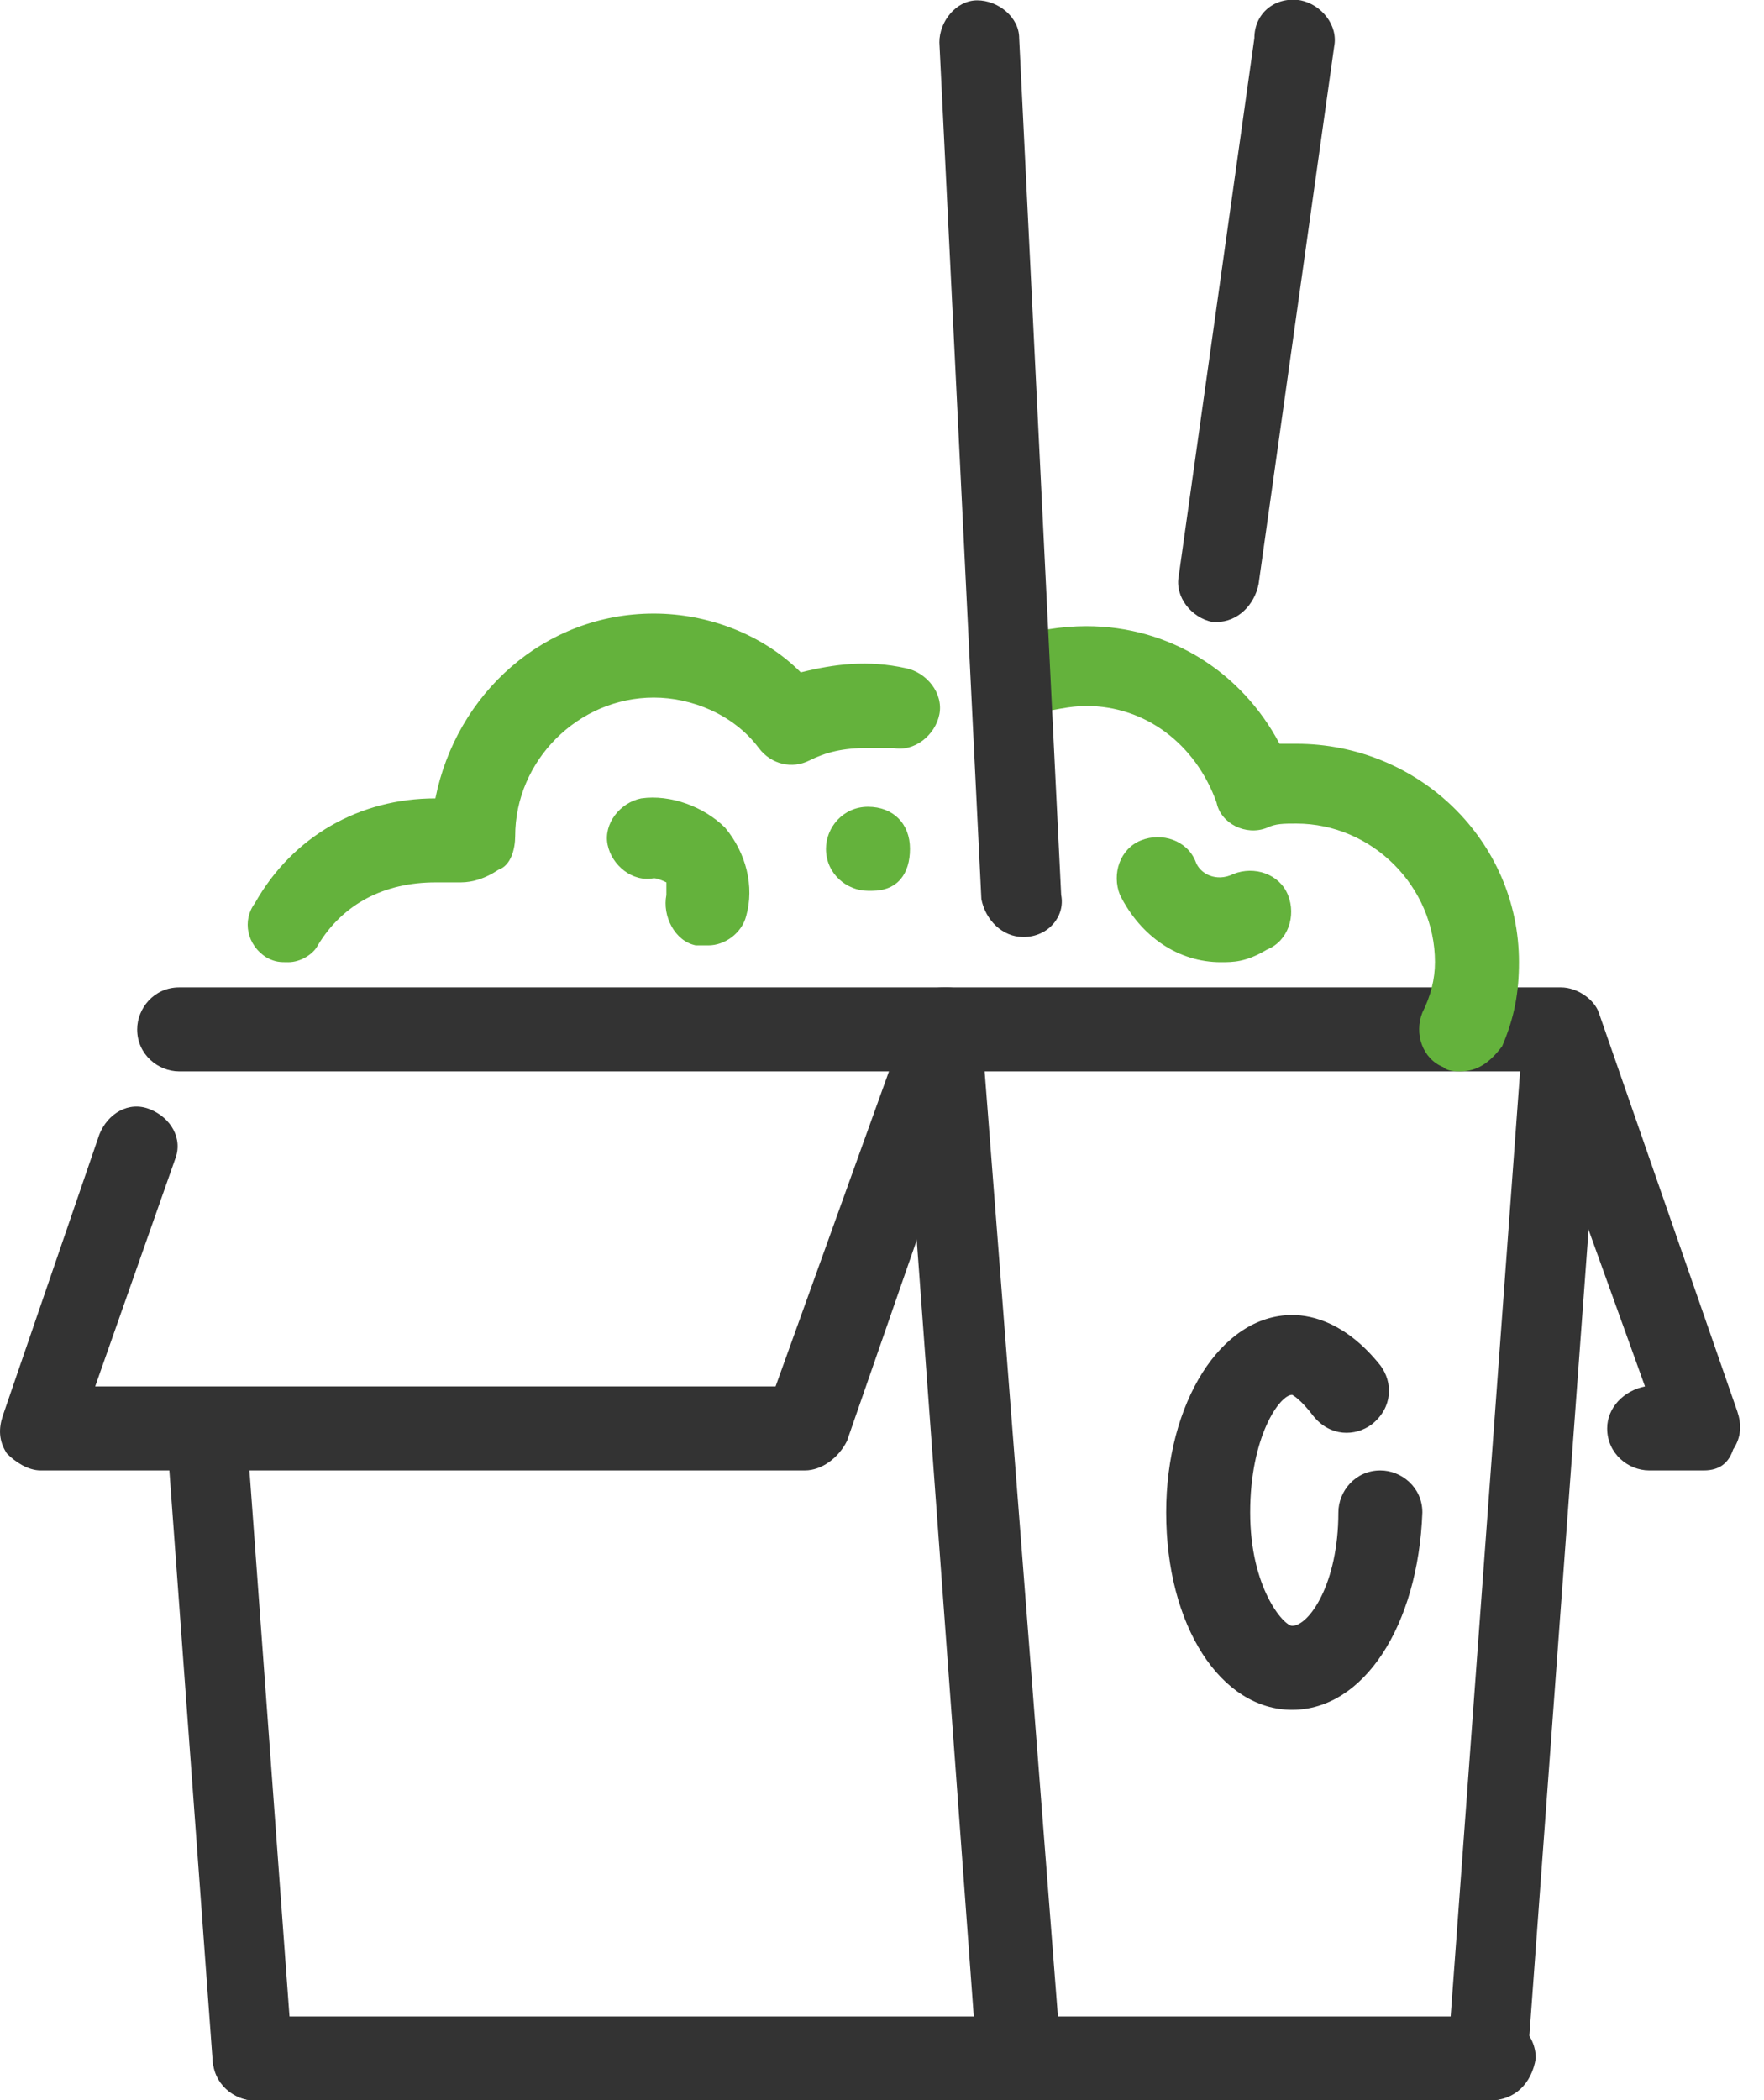
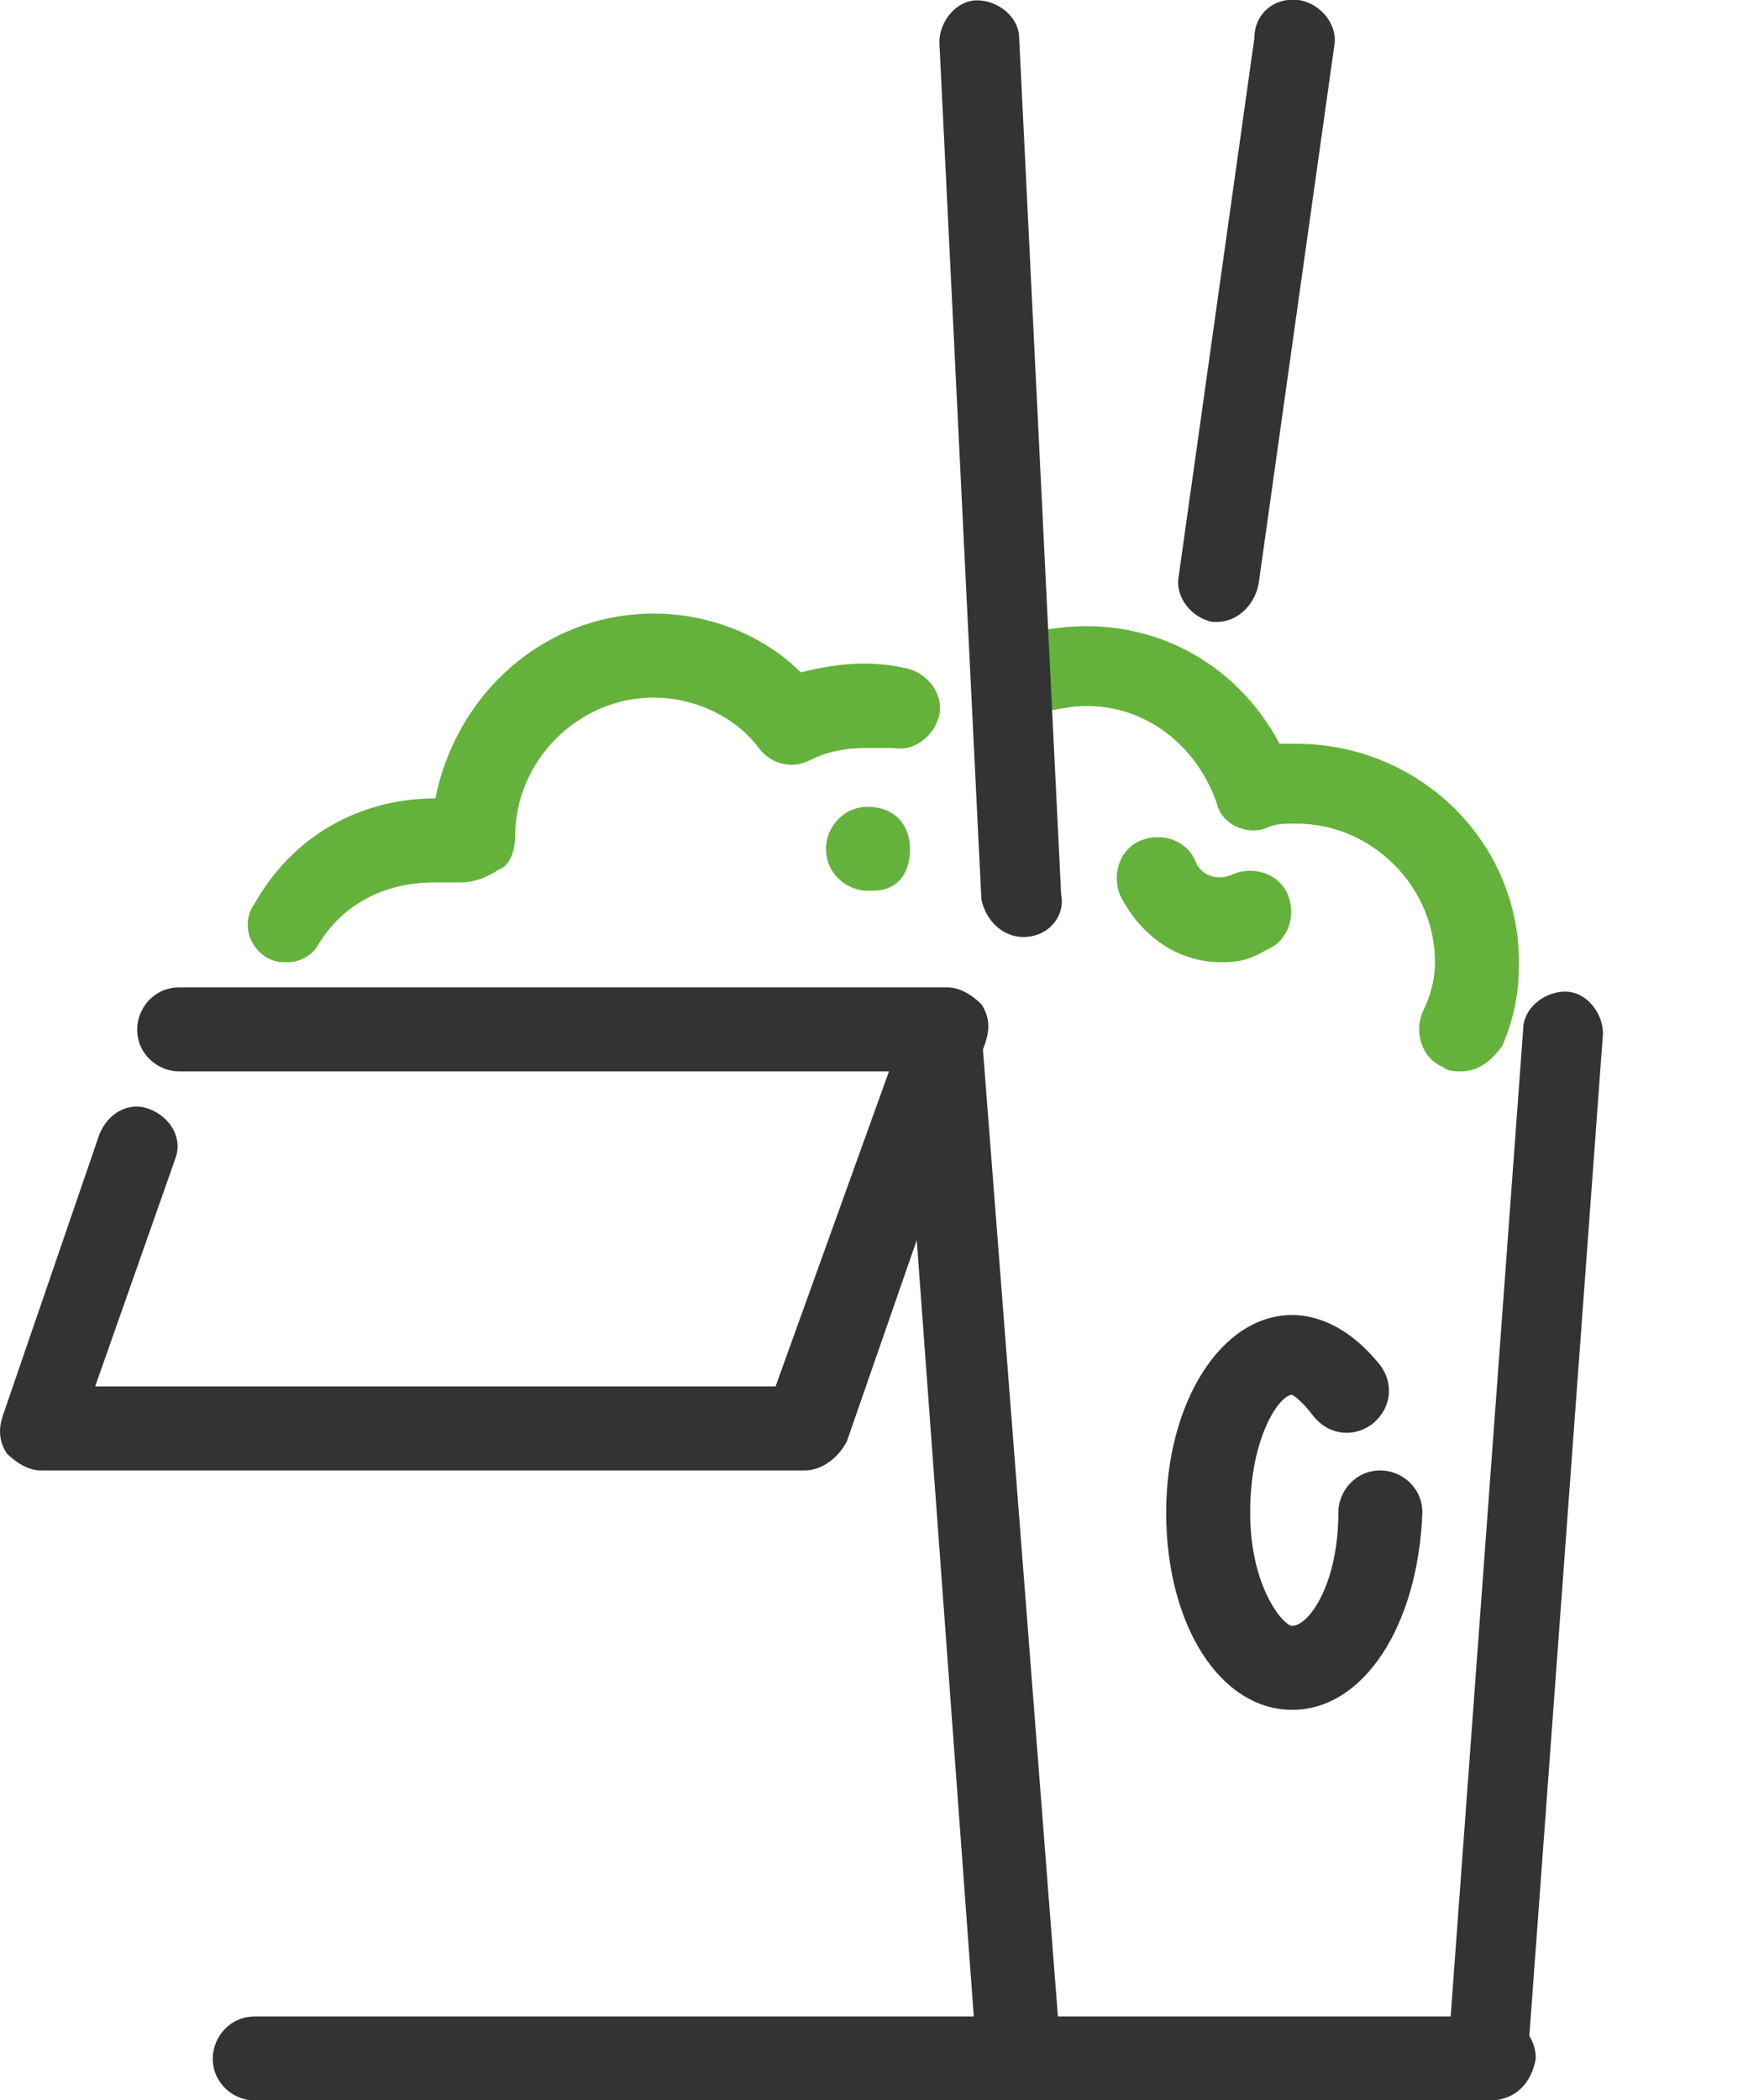
<svg xmlns="http://www.w3.org/2000/svg" width="42" height="50" viewBox="0 0 42 50" fill="none">
  <path d="M24.266 50.008C23.766 50.008 23.366 49.608 23.266 49.108L21.466 24.608C21.466 24.108 21.866 23.608 22.366 23.608C22.866 23.608 23.366 24.008 23.366 24.508L25.266 49.008C25.266 49.508 24.866 50.008 24.266 50.008C24.366 50.008 24.366 50.008 24.266 50.008Z" fill="#333333" />
  <path d="M35.466 50.008C34.866 50.008 34.466 49.508 34.466 49.008L36.266 24.508C36.266 24.008 36.766 23.608 37.266 23.608C37.766 23.608 38.166 24.108 38.166 24.608L36.366 49.108C36.466 49.608 35.966 50.008 35.466 50.008Z" fill="#333333" />
-   <path d="M6.066 50.008C5.566 50.008 5.166 49.608 5.066 49.108L3.966 34.108C3.966 33.608 4.366 33.108 4.866 33.108C5.366 33.108 5.866 33.508 5.866 34.008L6.966 49.008C7.066 49.508 6.666 50.008 6.066 50.008Z" fill="#333333" />
  <path d="M19.166 35.008H0.966C0.666 35.008 0.366 34.808 0.166 34.608C-0.034 34.308 -0.034 34.008 0.066 33.708L2.366 27.008C2.566 26.508 3.066 26.208 3.566 26.408C4.066 26.608 4.366 27.108 4.166 27.608L2.266 33.008H18.466L21.166 25.508H4.266C3.766 25.508 3.266 25.108 3.266 24.508C3.266 24.008 3.666 23.508 4.266 23.508H22.566C22.866 23.508 23.166 23.708 23.366 23.908C23.566 24.208 23.566 24.508 23.466 24.808L20.166 34.308C19.966 34.708 19.566 35.008 19.166 35.008Z" fill="#333333" />
-   <path d="M40.566 35.008H39.266C38.766 35.008 38.266 34.608 38.266 34.008C38.266 33.508 38.666 33.108 39.166 33.008L36.466 25.508H22.466C21.966 25.508 21.466 25.108 21.466 24.508C21.466 24.008 21.866 23.508 22.466 23.508H37.166C37.566 23.508 37.966 23.808 38.066 24.108L41.366 33.608C41.466 33.908 41.466 34.208 41.266 34.508C41.166 34.808 40.966 35.008 40.566 35.008Z" fill="#333333" />
  <path d="M35.466 50.008H6.066C5.566 50.008 5.066 49.608 5.066 49.008C5.066 48.508 5.466 48.008 6.066 48.008H35.566C36.066 48.008 36.566 48.408 36.566 49.008C36.466 49.608 36.066 50.008 35.466 50.008Z" fill="#333333" />
  <path d="M34.766 25.508C34.666 25.508 34.466 25.508 34.366 25.408C33.866 25.208 33.666 24.608 33.866 24.108C34.066 23.708 34.166 23.308 34.166 22.908C34.166 21.108 32.666 19.608 30.866 19.608C30.566 19.608 30.366 19.608 30.166 19.708C29.666 19.908 29.066 19.608 28.966 19.108C28.466 17.708 27.266 16.808 25.866 16.808C25.466 16.808 25.066 16.908 24.566 17.008C24.066 17.208 23.466 16.908 23.366 16.408C23.166 15.908 23.466 15.308 23.966 15.208C24.666 15.008 25.266 14.908 25.866 14.908C27.866 14.908 29.566 16.008 30.466 17.708C30.666 17.708 30.766 17.708 30.866 17.708C33.766 17.708 36.166 20.008 36.166 22.908C36.166 23.608 36.066 24.208 35.766 24.908C35.466 25.308 35.166 25.508 34.766 25.508ZM6.866 22.908C6.666 22.908 6.566 22.908 6.366 22.808C5.866 22.508 5.766 21.908 6.066 21.508C6.966 19.908 8.566 19.008 10.366 19.008C10.866 16.508 12.966 14.608 15.566 14.608C16.866 14.608 18.166 15.108 19.066 16.008C19.866 15.808 20.666 15.708 21.566 15.908C22.066 16.008 22.466 16.508 22.366 17.008C22.266 17.508 21.766 17.908 21.266 17.808C21.066 17.808 20.866 17.808 20.666 17.808C20.066 17.808 19.666 17.908 19.266 18.108C18.866 18.308 18.366 18.208 18.066 17.808C17.466 17.008 16.466 16.608 15.566 16.608C13.766 16.608 12.266 18.108 12.266 19.908C12.266 20.208 12.166 20.608 11.866 20.708C11.566 20.908 11.266 21.008 10.966 21.008C10.866 21.008 10.566 21.008 10.366 21.008C9.166 21.008 8.166 21.508 7.566 22.508C7.466 22.708 7.166 22.908 6.866 22.908Z" fill="#64B23C" />
  <path d="M28.966 14.808H28.866C28.366 14.708 27.966 14.208 28.066 13.708L29.866 0.908C29.866 0.308 30.366 -0.092 30.966 0.008C31.466 0.108 31.866 0.608 31.766 1.108L29.966 13.908C29.866 14.408 29.466 14.808 28.966 14.808Z" fill="#333333" />
  <path d="M24.366 22.308C23.866 22.308 23.466 21.908 23.366 21.408L22.366 1.008C22.366 0.508 22.766 0.008 23.266 0.008C23.766 0.008 24.266 0.408 24.266 0.908L25.266 21.308C25.366 21.808 24.966 22.308 24.366 22.308Z" fill="#333333" />
-   <path d="M16.866 22.508C16.766 22.508 16.666 22.508 16.566 22.508C16.066 22.408 15.766 21.808 15.866 21.308C15.866 21.208 15.866 21.108 15.866 21.008C15.866 21.008 15.666 20.908 15.566 20.908C15.066 21.008 14.566 20.608 14.466 20.108C14.366 19.608 14.766 19.108 15.266 19.008C15.966 18.908 16.766 19.208 17.266 19.708C17.766 20.308 17.966 21.108 17.766 21.808C17.666 22.208 17.266 22.508 16.866 22.508Z" fill="#64B23C" />
  <path d="M29.066 22.908C28.066 22.908 27.166 22.308 26.666 21.308C26.465 20.808 26.666 20.208 27.166 20.008C27.666 19.808 28.265 20.008 28.465 20.508C28.566 20.808 28.965 21.008 29.366 20.808C29.866 20.608 30.465 20.808 30.666 21.308C30.866 21.808 30.666 22.408 30.166 22.608C29.666 22.908 29.366 22.908 29.066 22.908Z" fill="#64B23C" />
  <path d="M20.765 21.208H20.666C20.166 21.208 19.666 20.808 19.666 20.208C19.666 19.708 20.066 19.208 20.666 19.208C21.265 19.208 21.666 19.608 21.666 20.208C21.666 20.808 21.366 21.208 20.765 21.208Z" fill="#64B23C" />
  <path d="M30.766 40.708C29.066 40.708 27.766 38.708 27.766 36.008C27.766 33.408 29.066 31.308 30.766 31.308C31.266 31.308 32.066 31.508 32.866 32.508C33.166 32.908 33.166 33.508 32.666 33.908C32.266 34.208 31.666 34.208 31.266 33.708C30.966 33.308 30.766 33.208 30.766 33.208C30.466 33.208 29.766 34.208 29.766 36.008C29.766 37.808 30.566 38.708 30.766 38.708C31.166 38.708 31.866 37.708 31.866 36.008C31.866 35.508 32.266 35.008 32.866 35.008C33.366 35.008 33.866 35.408 33.866 36.008C33.766 38.708 32.466 40.708 30.766 40.708Z" fill="#333333" />
</svg>